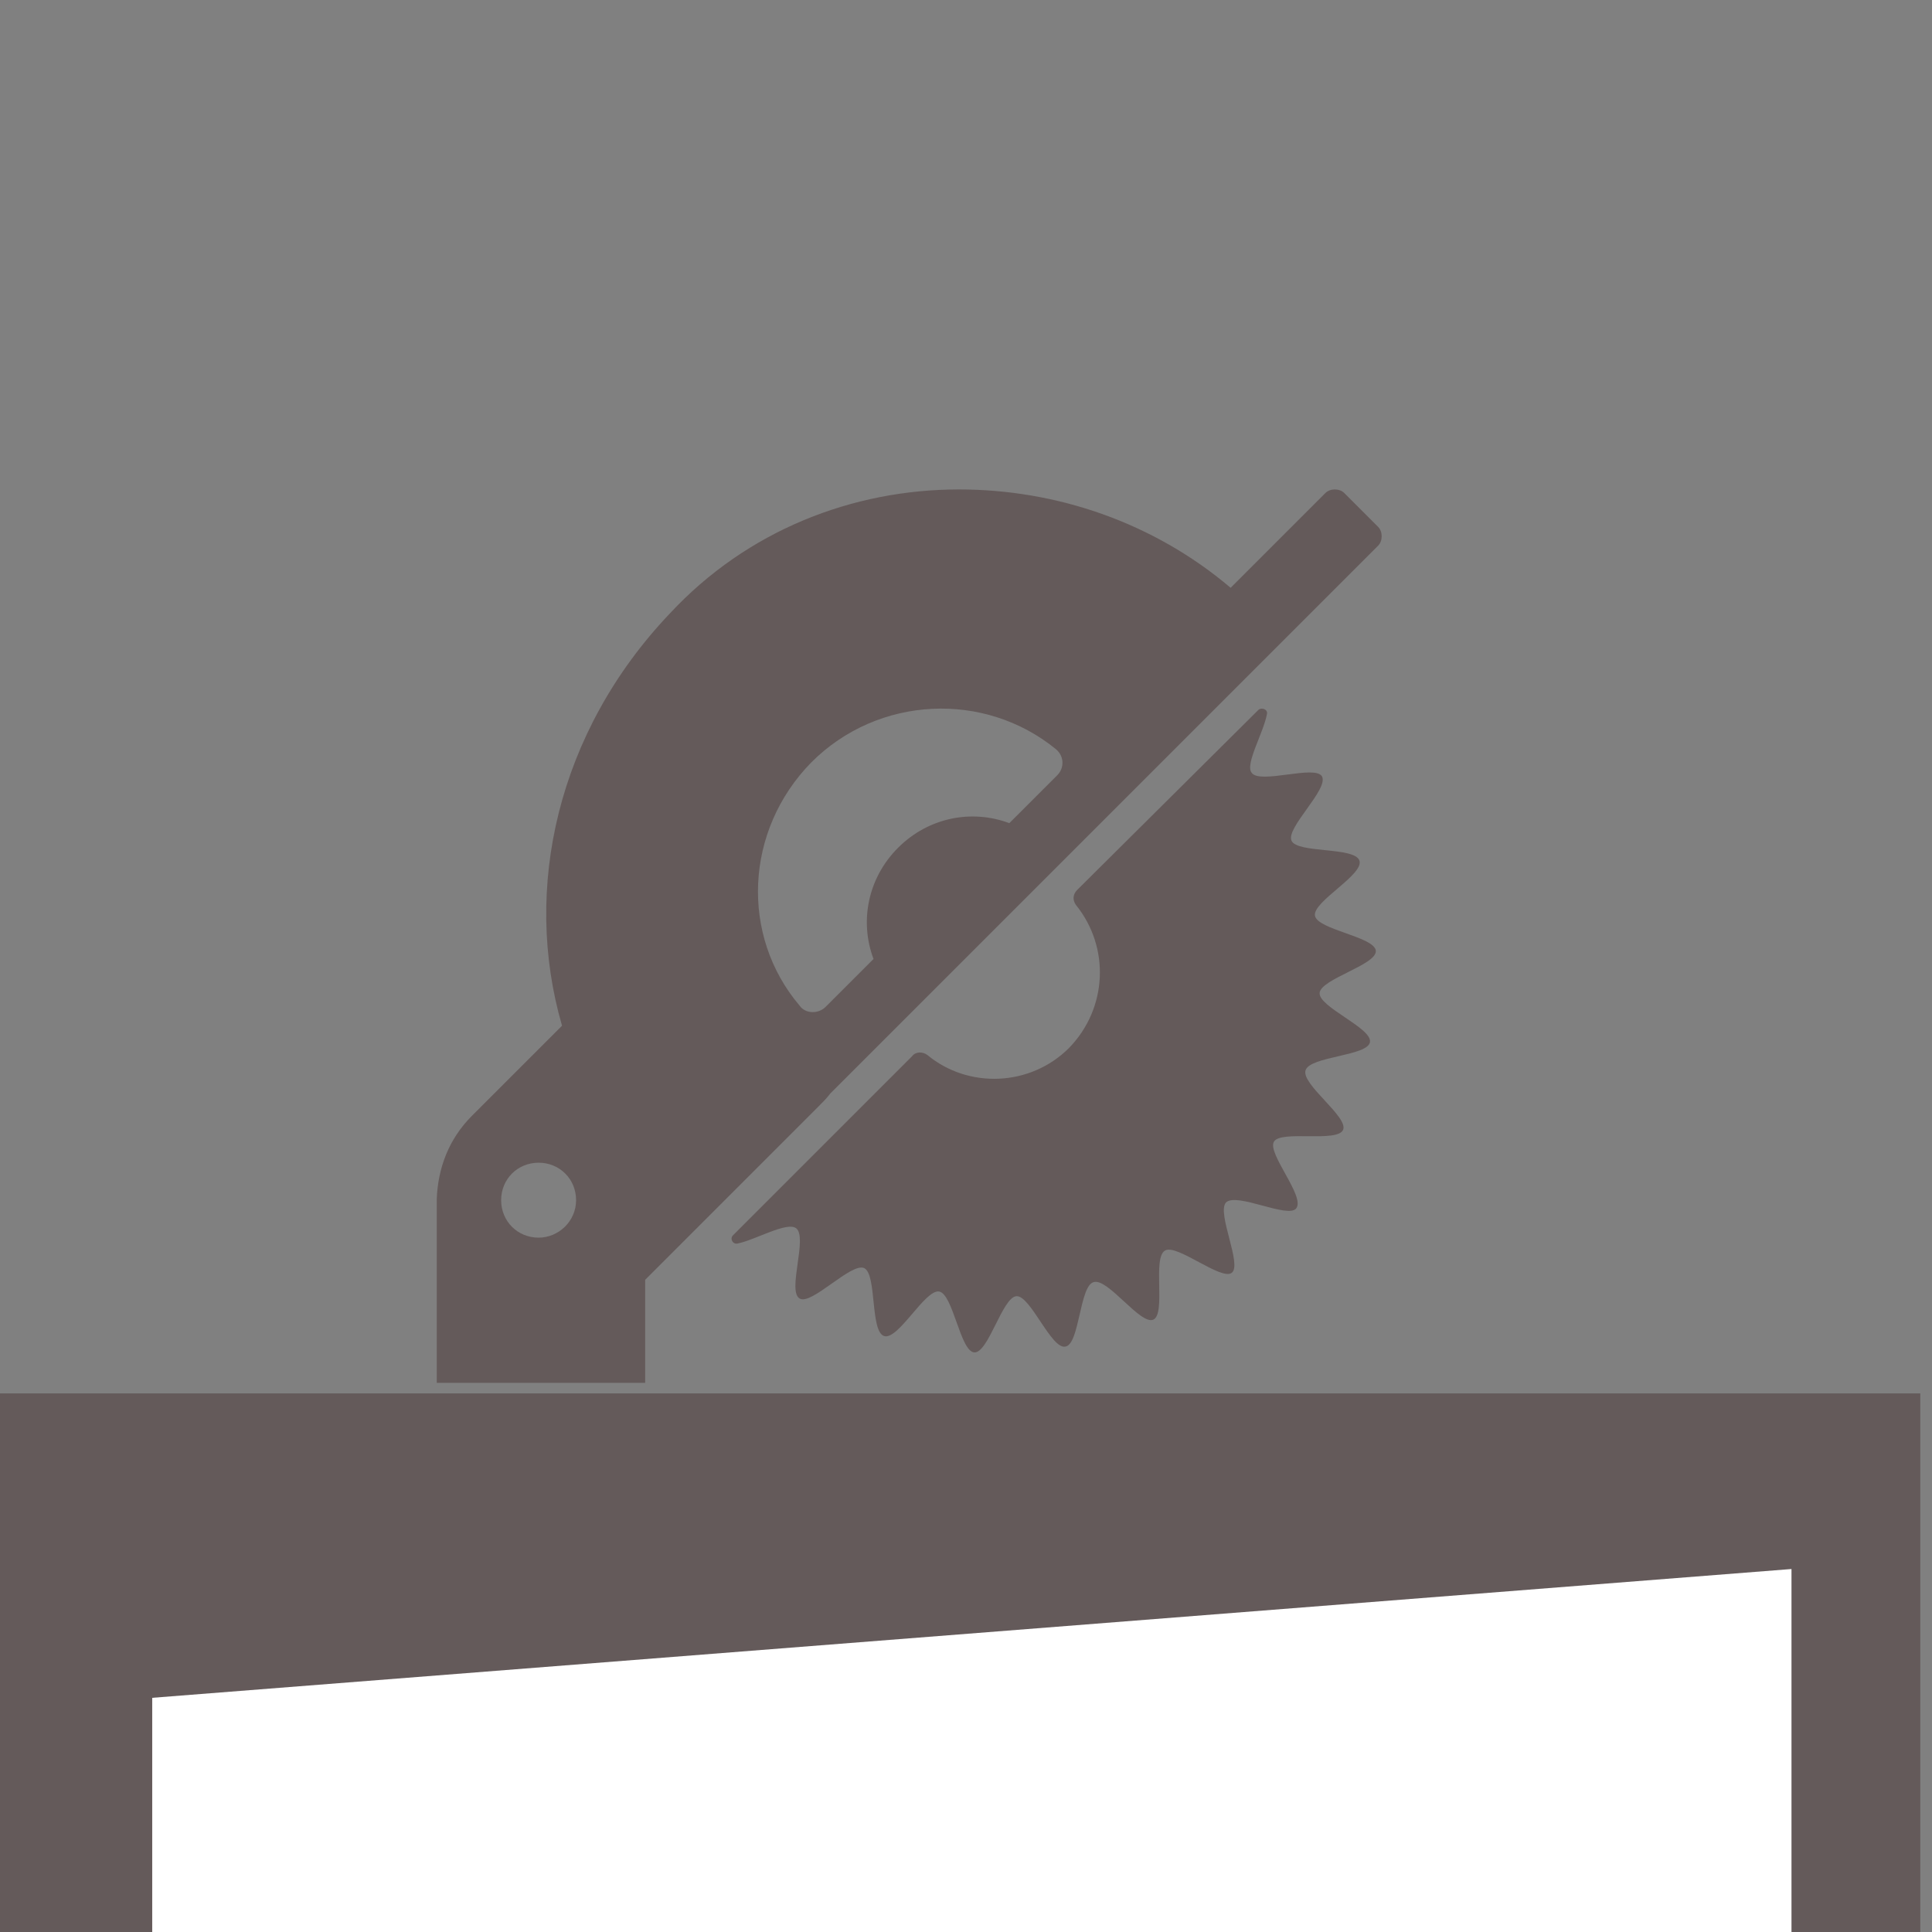
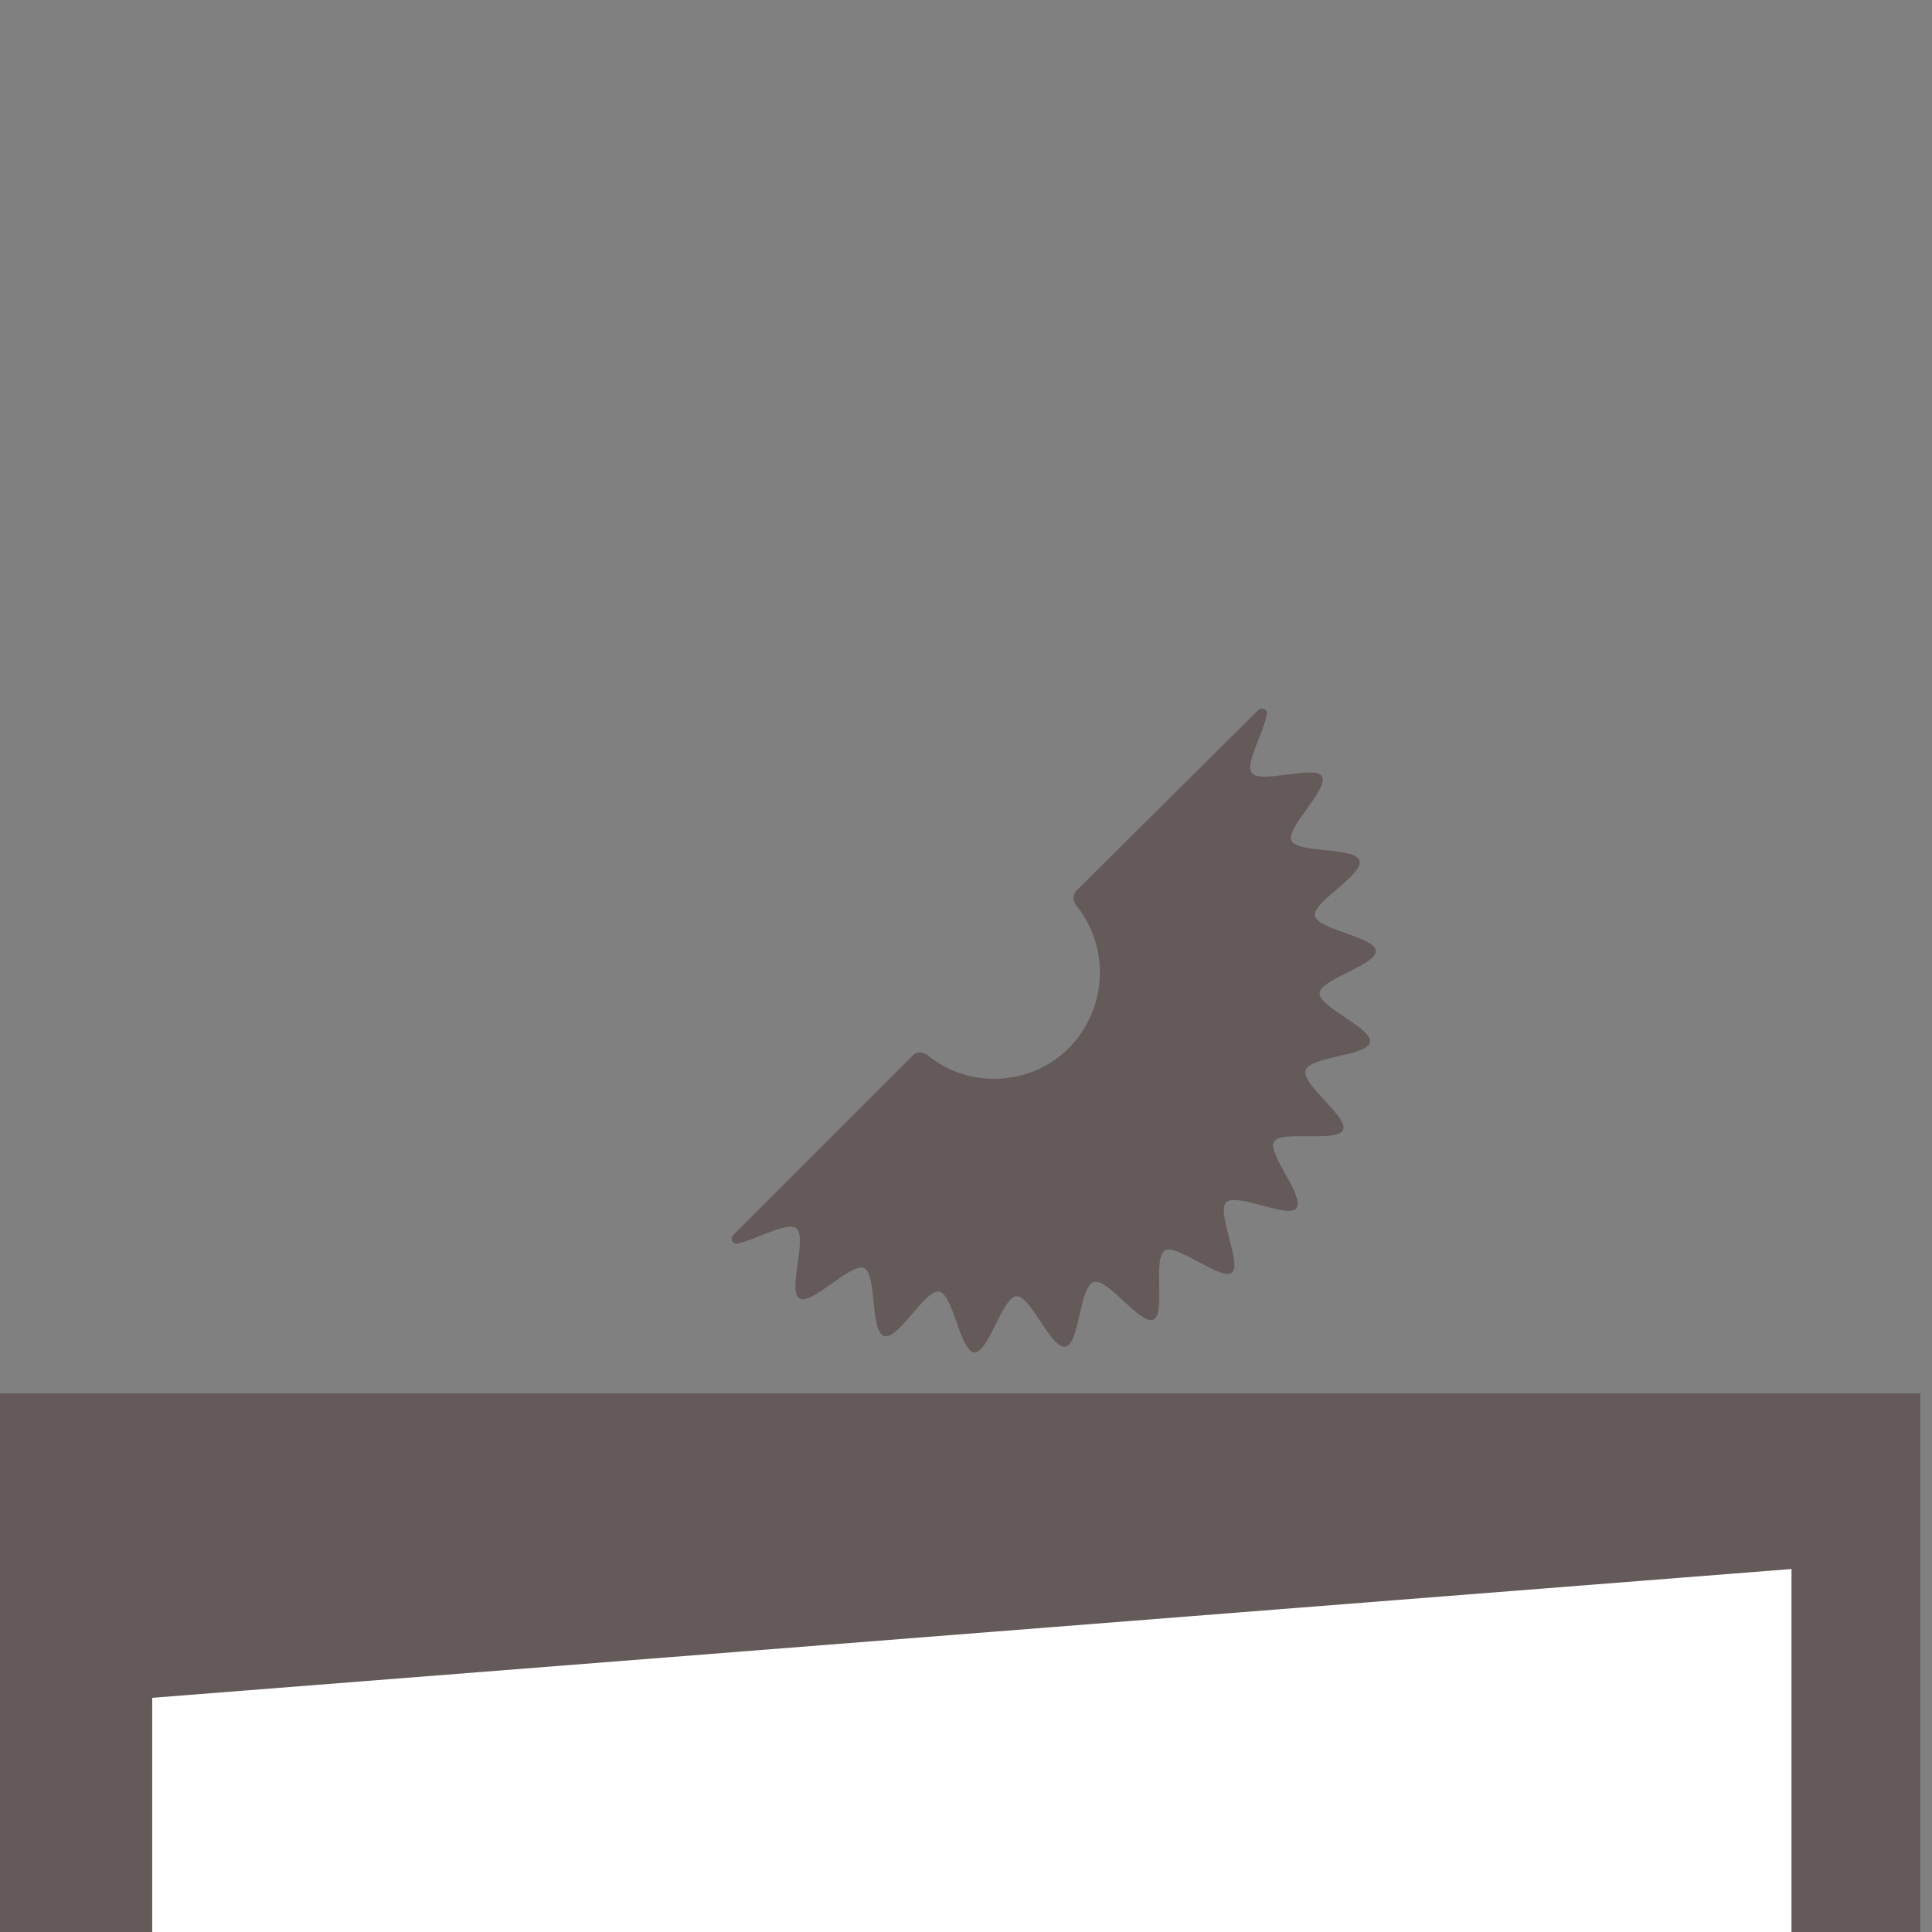
<svg xmlns="http://www.w3.org/2000/svg" version="1.1" id="Ebene_1" x="0px" y="0px" viewBox="0 0 165 165" style="enable-background:new 0 0 165 165;" xml:space="preserve">
  <rect x="0" y="0" width="165" height="165" fill="#808080" stroke="none" />
  <style type="text/css">
	.st0{fill:#645A5A;}
	.st1{fill:#FFFFFF;}
</style>
  <g>
    <g>
      <path class="st0" d="M79.2,90.1c-0.4-0.3-1-0.3-1.3,0.1l-15.3,15.3c-0.3,0.3,0,0.8,0.4,0.7c1.5-0.3,4.2-1.9,5-1.3    c1,0.8-0.8,5.4,0.3,6c1,0.6,4.4-3.1,5.5-2.6c1.1,0.5,0.5,5.4,1.7,5.8c1.2,0.4,3.5-4,4.7-3.8c1.2,0.2,1.8,5.1,3,5.2    c1.2,0.1,2.4-4.7,3.6-4.8c1.2-0.1,3,4.6,4.2,4.3c1.2-0.2,1.2-5.2,2.4-5.5c1.2-0.4,4,3.7,5.1,3.2c1.1-0.5-0.1-5.3,1-5.9    c1-0.6,4.8,2.6,5.7,1.9c0.9-0.7-1.3-5.1-0.5-6c0.9-0.9,5.3,1.4,6,0.5c0.8-1-2.5-4.7-1.9-5.7c0.6-1,5.4,0.1,5.9-1    c0.5-1.1-3.6-3.9-3.2-5.1c0.4-1.2,5.3-1.2,5.5-2.4c0.2-1.2-4.4-3-4.3-4.2c0.1-1.2,4.9-2.4,4.8-3.6c-0.1-1.2-5-1.8-5.2-3    c-0.2-1.2,4.2-3.5,3.8-4.7c-0.4-1.2-5.3-0.6-5.8-1.7c-0.5-1.1,3.2-4.4,2.6-5.5c-0.6-1-5.3,0.7-6-0.3c-0.6-0.7,1-3.4,1.3-5    c0.1-0.4-0.4-0.6-0.7-0.4L92,76c-0.4,0.4-0.4,0.9-0.1,1.3c2.9,3.6,2.7,8.8-0.6,12.2C88,92.8,82.7,93,79.2,90.1z" />
-       <path class="st0" d="M48,87.6l-7.7,7.7c-2,2-2.9,4.5-3,7.1h0v15.7h17.8v-8.8l14.8-14.8c0.4-0.4,0.7-0.7,1-1.1l46.8-46.8    c0.4-0.4,0.4-1.2,0-1.6l-2.9-2.9c-0.2-0.2-0.5-0.3-0.8-0.3c-0.3,0-0.6,0.1-0.8,0.3l-8.1,8.1c-6.6-5.6-14.9-8.4-23.2-8.4    c-9.1,0-18.1,3.5-24.7,10.6C47.6,62.5,44.6,75.9,48,87.6z M46,105.7c-1.8,0-3.2-1.4-3.2-3.2s1.4-3.2,3.2-3.2s3.2,1.4,3.2,3.2    S47.7,105.7,46,105.7z M69.3,65.1c5.7-5.7,14.8-6.1,20.9-1.1c0.7,0.6,0.7,1.6,0.1,2.2l-4.1,4.1c-3.2-1.2-6.9-0.5-9.5,2.1    c-2.6,2.6-3.3,6.3-2.1,9.5l-4.1,4.1c-0.6,0.6-1.7,0.6-2.2-0.1C63.2,79.9,63.6,70.9,69.3,65.1z" />
      <path d="M125.3,133.7h5.6c0.6,0,1-0.5,1-1v-2.3v-4v-4.7c0-0.6-0.5-1-1-1H57.6h-1.3h-1.3H37.3v2.1v1.3v1.3v1.1v4v2.3    c0,0.6,0.5,1,1,1H44c0.6,0,1-0.5,1-1v-1.9c8.4,1.6,23,2.7,39.6,2.7c16.6,0,31.2-1.1,39.6-2.7v1.9    C124.3,133.2,124.7,133.7,125.3,133.7z" />
      <rect y="119" class="st0" width="164" height="46" />
      <polygon class="st1" points="153,165 13,165 13,145 153,134   " />
    </g>
  </g>
</svg>